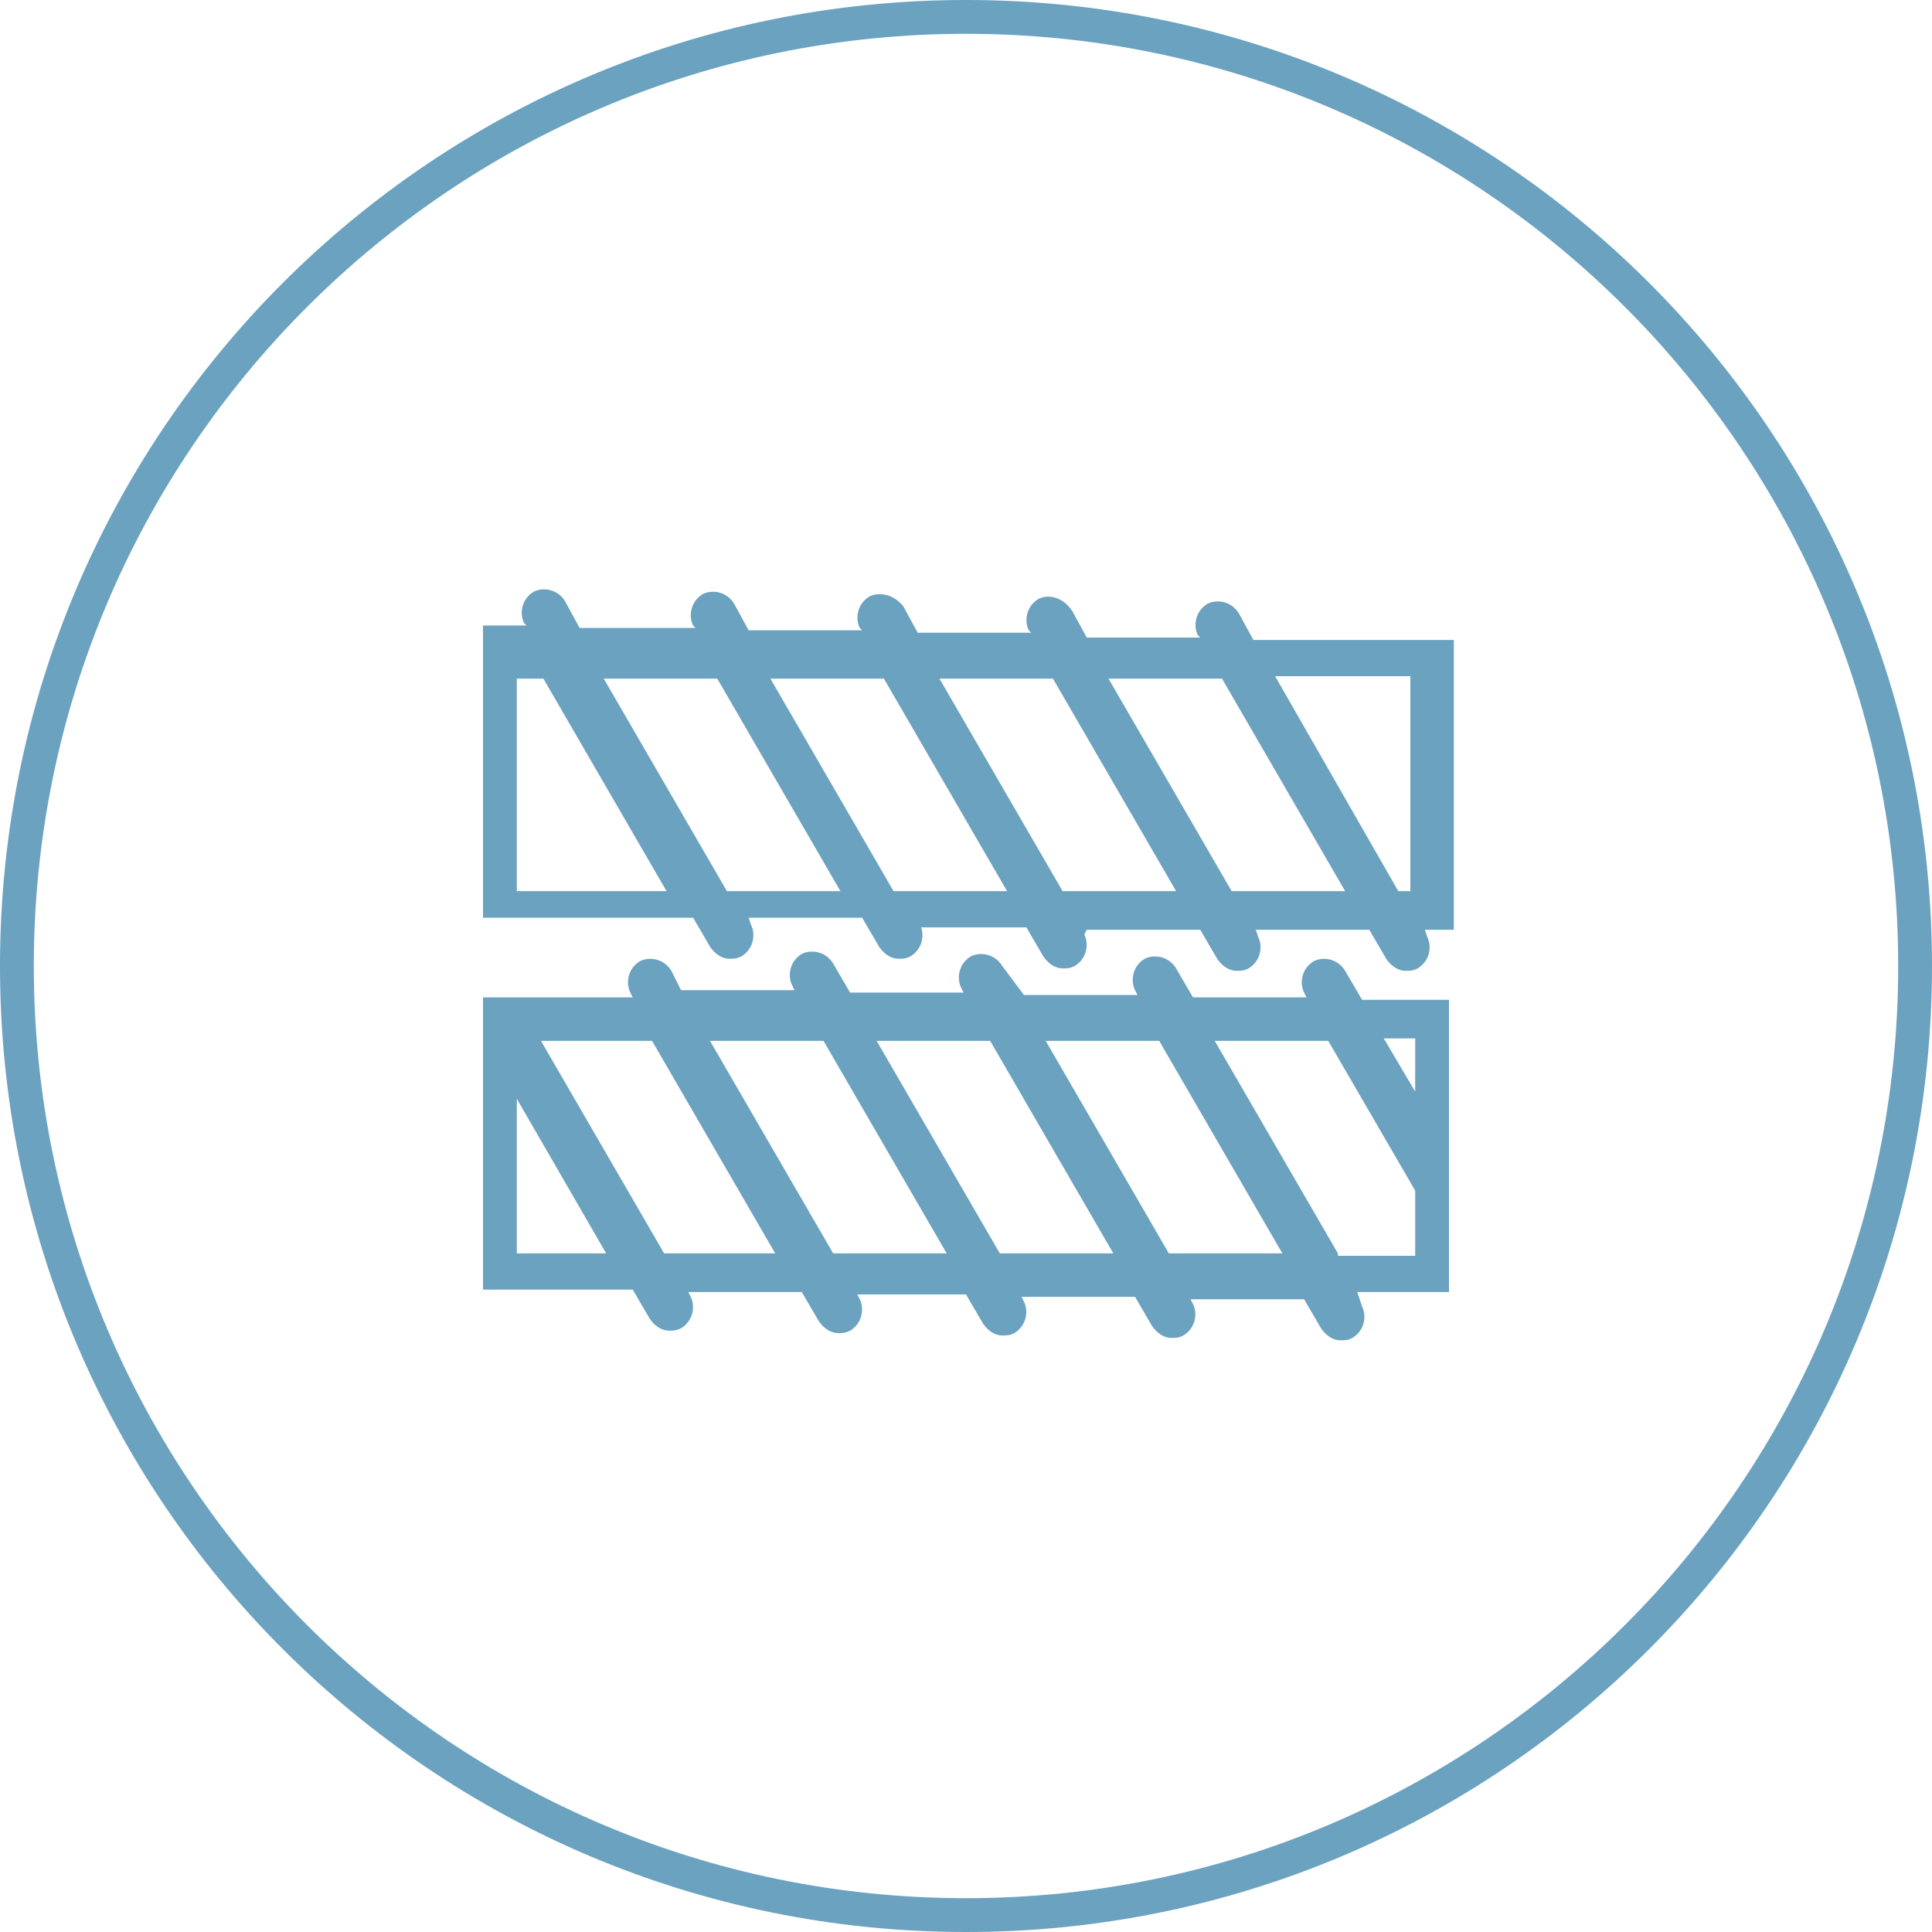
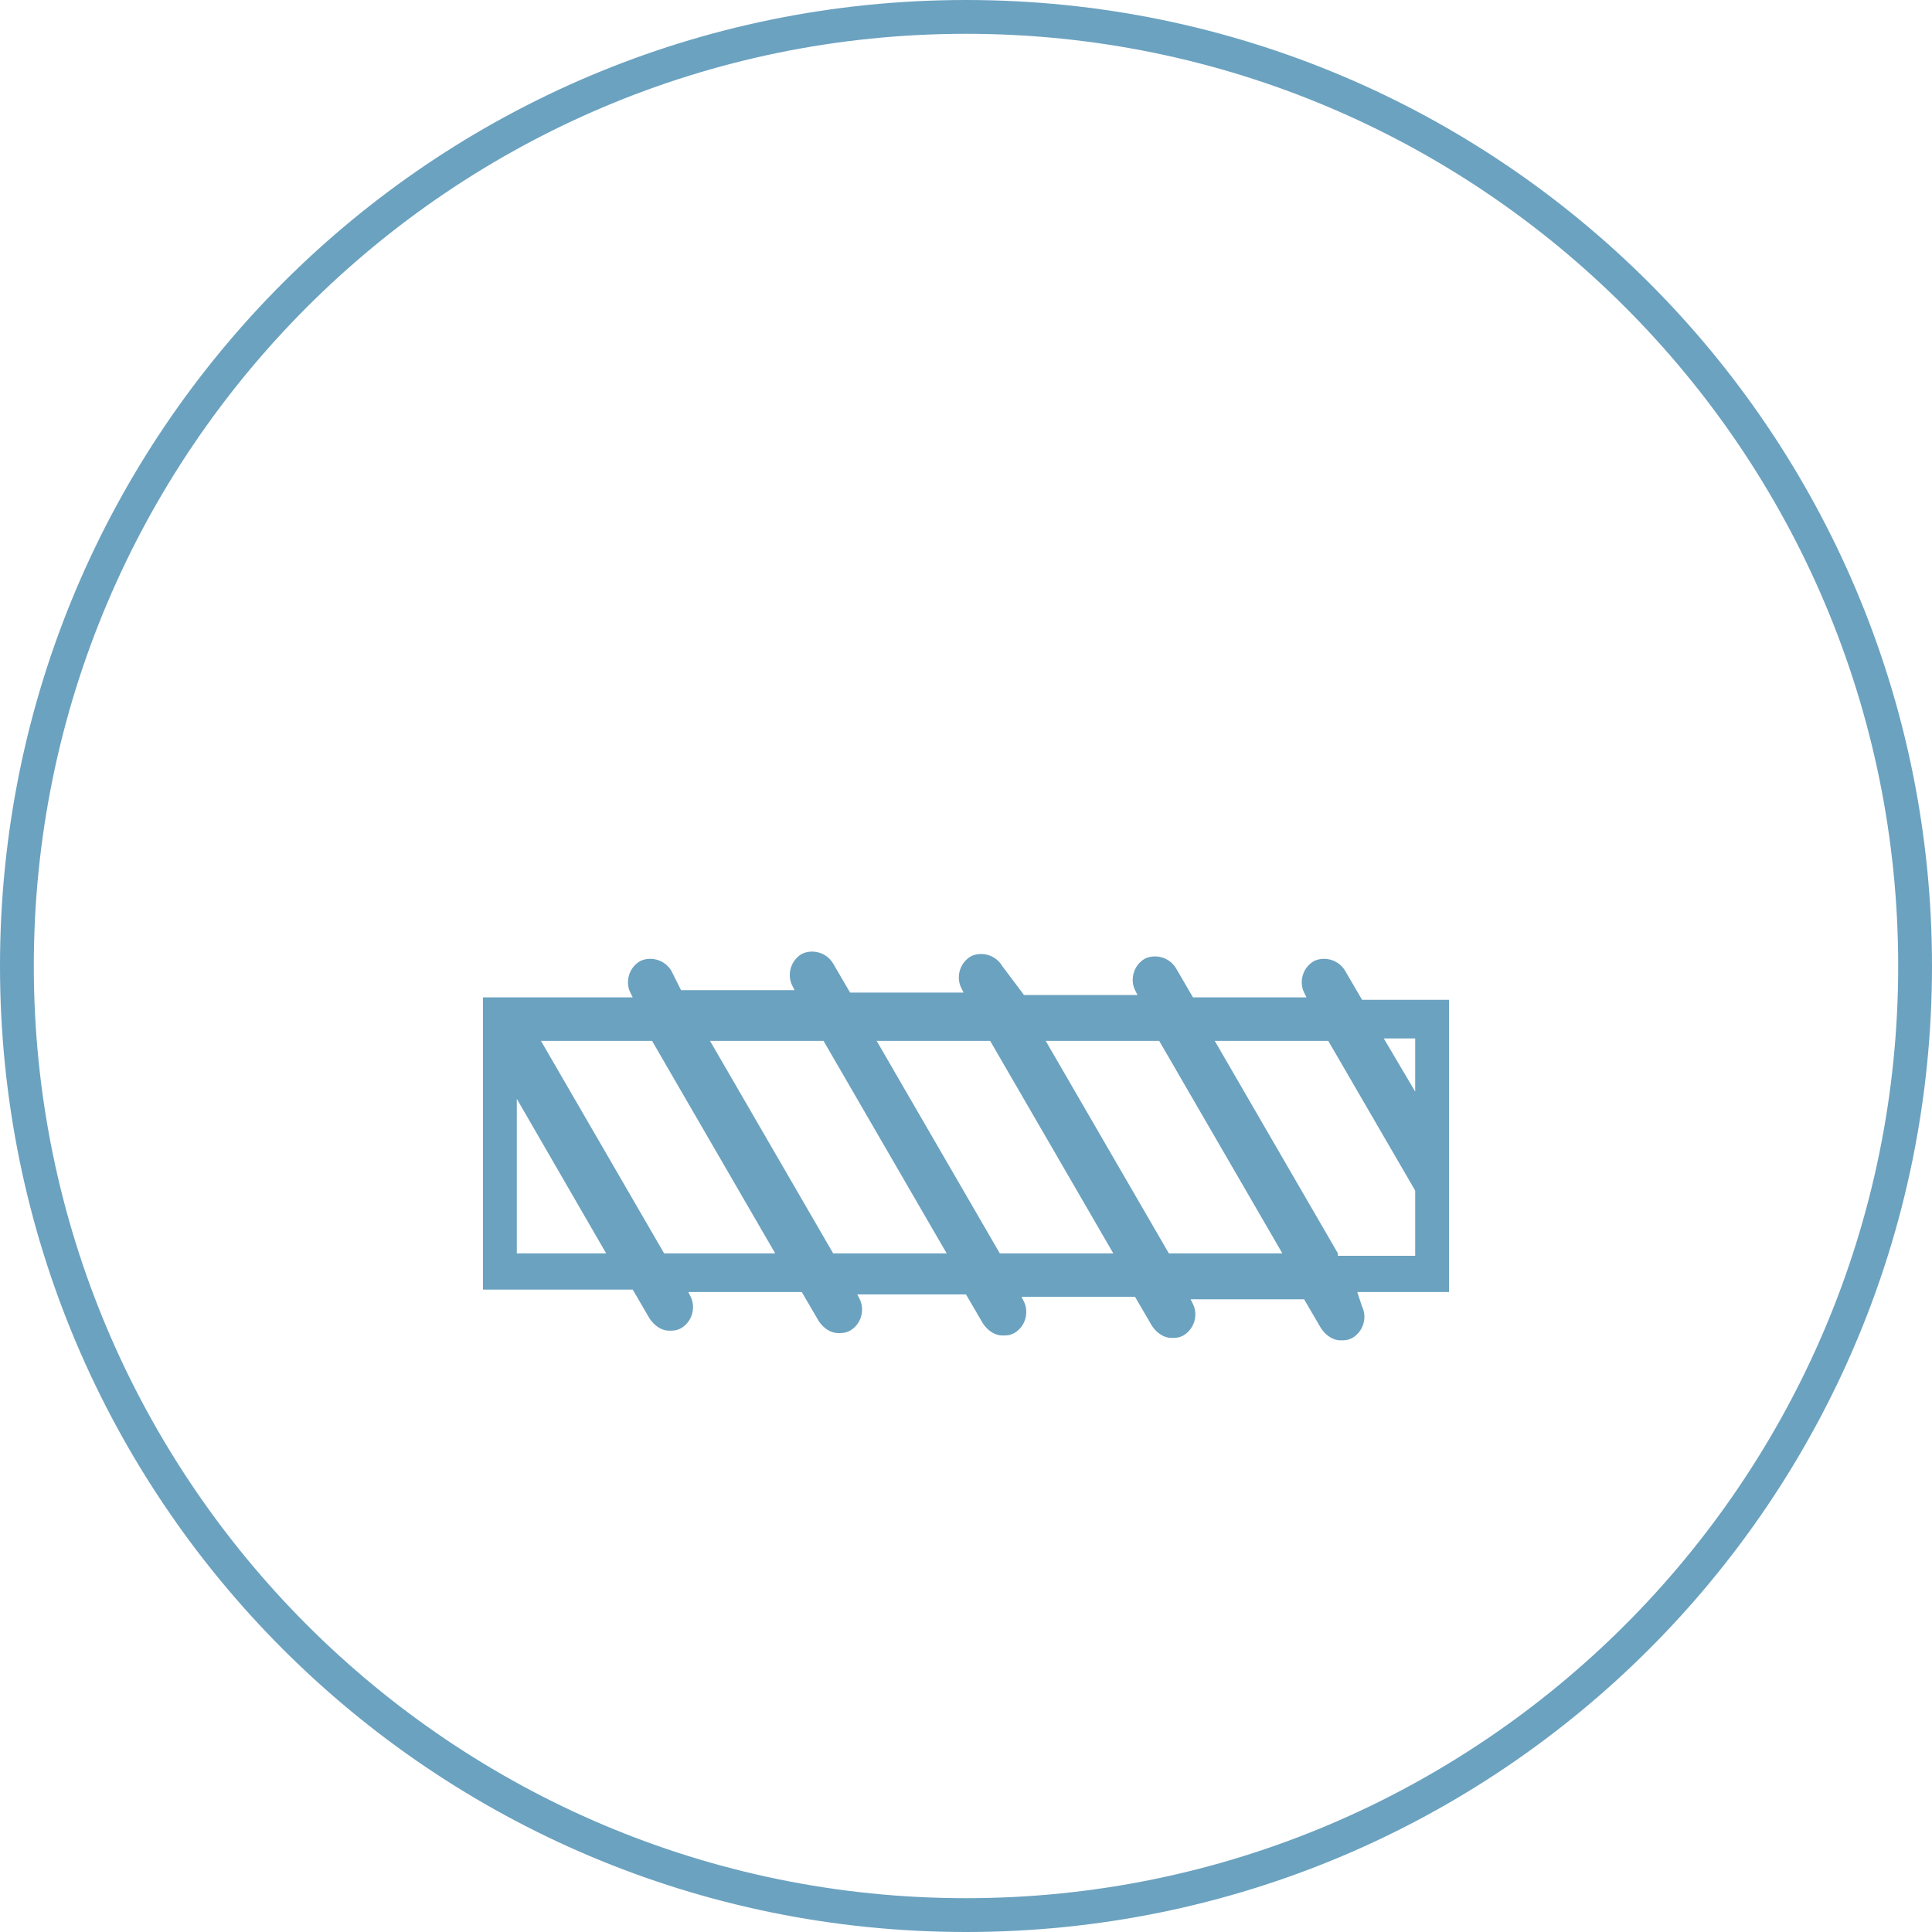
<svg xmlns="http://www.w3.org/2000/svg" width="80" height="80" viewBox="21 -21 80 80">
  <path fill="#6BA2C0" class="nav-icon__border" d="M61-21c22.1 0 40 17.9 40 40S83.1 59 61 59 21 41.1 21 19s17.9-40 40-40zm0 78.6c21.3 0 38.6-17.3 38.6-38.6S82.3-19.6 61-19.6 22.4-2.3 22.4 19 39.7 57.6 61 57.6z" />
-   <path fill="#6BA2C0" class="nav-icon__icon" d="M81.1 5.5h-8.2l-.6-1.1c-.3-.5-.9-.6-1.3-.4-.5.3-.6.9-.4 1.3l.1.1H66l-.6-1.1c-.4-.6-1-.7-1.4-.5-.5.3-.6.9-.4 1.3l.1.1H59l-.6-1.1c-.4-.5-1-.6-1.4-.4-.5.3-.6.9-.4 1.3l.1.1H52L51.4 4c-.3-.5-.9-.6-1.3-.4-.5.3-.6.9-.4 1.3l.1.1H45l-.6-1.1c-.3-.5-.9-.6-1.3-.4-.5.3-.6.9-.4 1.3l.1.1H41V17h8.7l.7 1.2c.2.3.5.5.8.5.2 0 .3 0 .5-.1.5-.3.6-.9.4-1.3L52 17h4.7l.7 1.2c.2.3.5.5.8.5.2 0 .3 0 .5-.1.5-.3.6-.9.4-1.3l-.3.1h4.7l.7 1.2c.2.3.5.5.8.5.2 0 .3 0 .5-.1.5-.3.6-.9.4-1.3l.1-.2h4.7l.7 1.2c.2.3.5.5.8.5.2 0 .3 0 .5-.1.5-.3.6-.9.4-1.3l-.1-.3h4.7l.7 1.2c.2.3.5.5.8.5.2 0 .3 0 .5-.1.5-.3.6-.9.4-1.3l-.1-.3h1.2v-12h-.1zM42.4 15.9V7.1h1.1l5.1 8.8h-6.2zm8.7 0L46 7.1h4.7l5.1 8.8h-4.7zm6.9 0l-5.1-8.8h4.7l5.1 8.8H58zm7 0l-5.1-8.8h4.7l5.1 8.8H65zm7 0l-5.1-8.8h4.7l5.1 8.8H72zM73.8 7h5.6v8.9h-.5L73.8 7z" />
  <path fill="#6BA2C0" class="nav-icon__icon" d="M81.1 20.4h-3.7l-.7-1.2c-.3-.5-.9-.6-1.3-.4-.5.3-.6.9-.4 1.3l.1.2h-4.7l-.7-1.2c-.3-.5-.9-.6-1.3-.4-.5.3-.6.9-.4 1.3l.1.2h-4.7l-.9-1.2c-.3-.5-.9-.6-1.3-.4-.5.3-.6.9-.4 1.3l.1.2h-4.7l-.7-1.2c-.3-.5-.9-.6-1.3-.4-.5.3-.6.9-.4 1.3l.1.2h-4.7l-.4-.8c-.3-.5-.9-.6-1.3-.4-.5.3-.6.9-.4 1.3l.1.2H41v12.1h6.2l.7 1.2c.2.3.5.5.8.5.2 0 .3 0 .5-.1.5-.3.6-.9.4-1.3l-.1-.2h4.7l.7 1.2c.2.3.5.5.8.5.2 0 .3 0 .5-.1.5-.3.6-.9.4-1.3l-.1-.2H61l.7 1.2c.2.3.5.5.8.5.2 0 .3 0 .5-.1.5-.3.6-.9.4-1.3l-.1-.2H68l.7 1.2c.2.3.5.5.8.5.2 0 .3 0 .5-.1.5-.3.6-.9.4-1.3l-.1-.2H75l.7 1.2c.2.3.5.5.8.5.2 0 .3 0 .5-.1.5-.3.6-.9.4-1.3l-.2-.6H81V20.4h.1zM79.6 22v2.2L78.3 22h1.3zm-37.2 8.9v-6.4l3.7 6.4h-3.7zm6.1 0l-5.1-8.8H48l5.1 8.8h-4.6zm7 0l-5.1-8.8h4.7l5.1 8.8h-4.7zm6.9 0l-5.1-8.8H62l5.1 8.8h-4.7zm7 0l-5.1-8.8H69l5.1 8.8h-4.7zm7 0l-5.1-8.8H76l3.6 6.2V31h-3.2z" />
</svg>